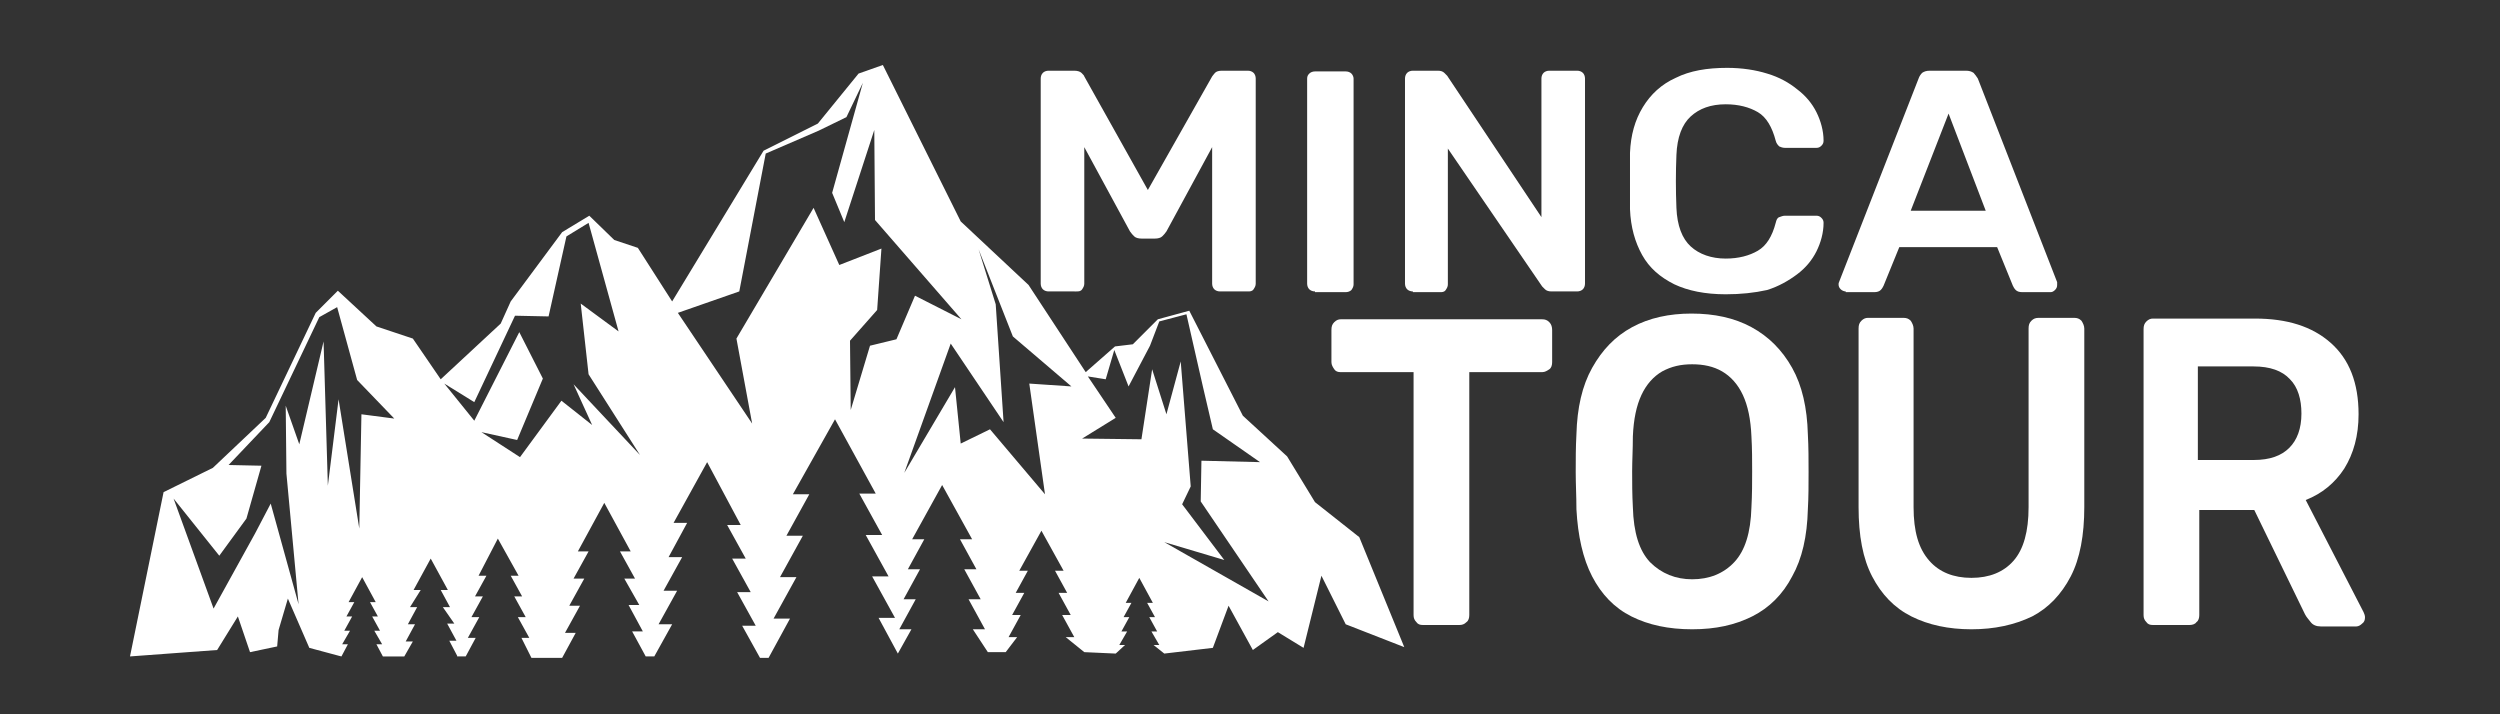
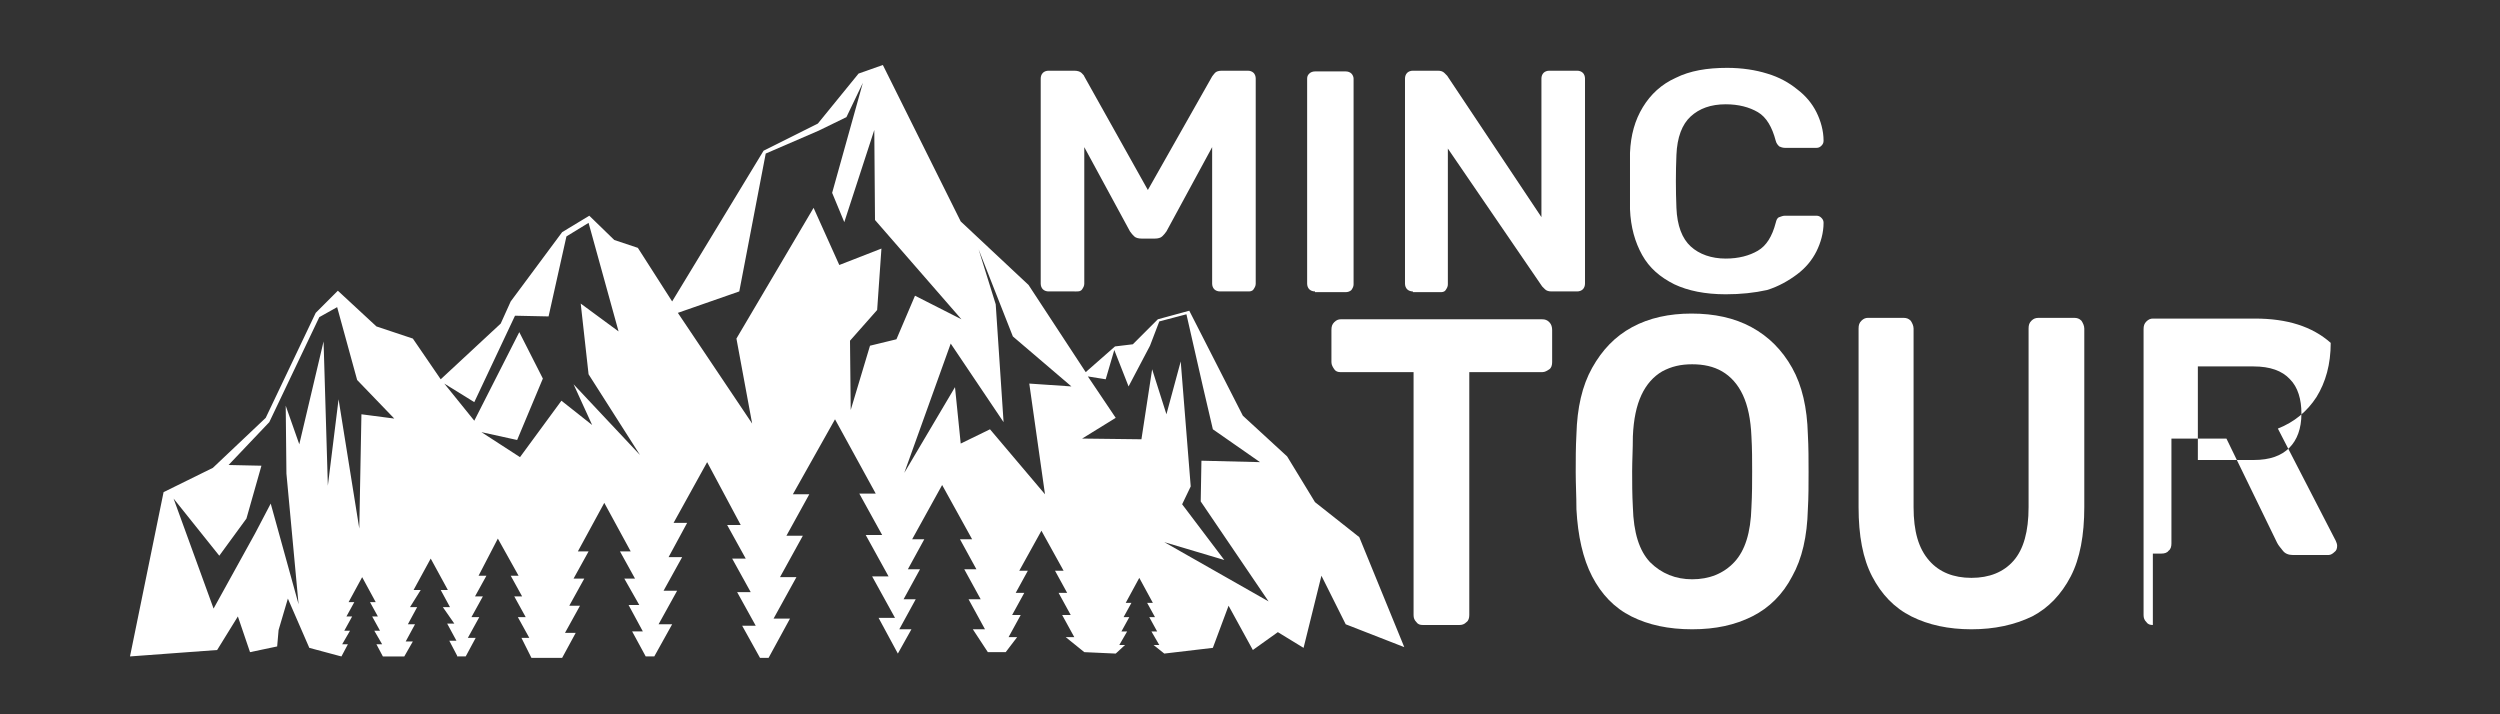
<svg xmlns="http://www.w3.org/2000/svg" id="Capa_1" x="0px" y="0px" viewBox="0 0 350 100" style="enable-background:new 0 0 350 100;" xml:space="preserve">
  <rect x="0" y="0" width="350" height="100" fill="#333333" stroke="none" />
  <style type="text/css">	.st0{fill:#FFFFFF;}	.st1{fill-rule:evenodd;clip-rule:evenodd;fill:#FFFFFF;}</style>
  <g>
    <path class="st0" d="M199.2,87.5c-0.4,0-0.7-0.1-0.9-0.4c-0.3-0.3-0.4-0.6-0.4-1v-34h-10.2c-0.4,0-0.7-0.1-0.9-0.4s-0.4-0.6-0.4-1  v-4.5c0-0.5,0.1-0.8,0.4-1.1c0.3-0.3,0.6-0.4,0.9-0.4h28.2c0.4,0,0.7,0.1,1,0.4c0.3,0.3,0.4,0.7,0.4,1.1v4.5c0,0.4-0.1,0.8-0.4,1  s-0.6,0.4-1,0.4h-10.2v34c0,0.4-0.1,0.8-0.4,1c-0.3,0.3-0.6,0.4-1,0.4H199.2z" />
    <path class="st0" d="M236.9,88.1c-3.3,0-6.1-0.6-8.5-1.8c-2.4-1.2-4.2-3.1-5.5-5.6c-1.3-2.5-2-5.7-2.2-9.4c0-1.8-0.1-3.5-0.1-5.2  c0-1.7,0-3.5,0.1-5.3c0.1-3.7,0.8-6.8,2.2-9.3c1.4-2.5,3.2-4.4,5.6-5.7s5.2-1.9,8.3-1.9c3.2,0,6,0.6,8.4,1.9s4.3,3.2,5.7,5.7  s2.1,5.6,2.2,9.3c0.1,1.8,0.1,3.6,0.1,5.3c0,1.7,0,3.5-0.1,5.2c-0.1,3.8-0.8,6.9-2.2,9.4c-1.3,2.5-3.2,4.4-5.6,5.6  S240.2,88.1,236.9,88.1z M236.9,81.1c2.4,0,4.4-0.8,5.9-2.4c1.5-1.6,2.3-4.1,2.4-7.7c0.1-1.8,0.1-3.5,0.1-5s0-3.2-0.1-4.9  c-0.1-2.4-0.5-4.3-1.2-5.8c-0.7-1.5-1.7-2.6-2.9-3.3c-1.2-0.7-2.6-1-4.2-1c-1.6,0-2.9,0.3-4.2,1c-1.2,0.7-2.2,1.8-2.9,3.3  c-0.7,1.5-1.1,3.4-1.2,5.8c0,1.8-0.1,3.4-0.1,4.9s0,3.2,0.1,5c0.1,3.6,0.9,6.1,2.4,7.7C232.6,80.3,234.6,81.1,236.9,81.1z" />
    <path class="st0" d="M276,88.1c-3.2,0-6-0.6-8.4-1.8c-2.4-1.2-4.2-3.1-5.5-5.6c-1.3-2.5-1.9-5.7-1.9-9.7v-25c0-0.5,0.1-0.8,0.4-1.1  c0.3-0.3,0.6-0.4,0.9-0.4h5c0.4,0,0.7,0.1,1,0.4c0.2,0.3,0.4,0.7,0.4,1.1v25c0,3.4,0.7,5.8,2.2,7.5c1.4,1.6,3.4,2.4,5.9,2.4  s4.5-0.8,5.9-2.4c1.4-1.6,2.1-4.1,2.1-7.5v-25c0-0.5,0.1-0.8,0.4-1.1c0.3-0.3,0.6-0.4,1-0.4h5c0.4,0,0.7,0.1,1,0.4  c0.2,0.3,0.4,0.7,0.4,1.1v25c0,3.9-0.6,7.2-1.9,9.7c-1.3,2.5-3.1,4.4-5.4,5.6C282,87.5,279.2,88.1,276,88.1z" />
-     <path class="st0" d="M301.4,87.5c-0.4,0-0.7-0.1-0.9-0.4c-0.3-0.3-0.4-0.6-0.4-1v-40c0-0.5,0.1-0.8,0.4-1.1  c0.3-0.3,0.6-0.4,0.9-0.4h14.3c4.5,0,8,1.1,10.6,3.4c2.6,2.3,3.9,5.6,3.9,10c0,3-0.7,5.5-2,7.6c-1.3,2-3.1,3.5-5.4,4.4l8.1,15.7  c0.1,0.2,0.2,0.5,0.2,0.7c0,0.4-0.1,0.7-0.4,0.9c-0.2,0.2-0.5,0.4-0.8,0.4h-5c-0.6,0-1.1-0.2-1.4-0.6s-0.6-0.7-0.8-1.1l-7.1-14.6  h-7.7v14.7c0,0.4-0.1,0.8-0.4,1c-0.2,0.3-0.6,0.4-1,0.4H301.4z M307.7,64.4h7.8c2.3,0,3.9-0.6,5-1.7c1.1-1.1,1.7-2.7,1.7-4.8  c0-2-0.5-3.7-1.6-4.8c-1.1-1.2-2.8-1.8-5.1-1.8h-7.8V64.4z" />
+     <path class="st0" d="M301.4,87.5c-0.4,0-0.7-0.1-0.9-0.4c-0.3-0.3-0.4-0.6-0.4-1v-40c0-0.5,0.1-0.8,0.4-1.1  c0.3-0.3,0.6-0.4,0.9-0.4h14.3c4.5,0,8,1.1,10.6,3.4c0,3-0.7,5.5-2,7.6c-1.3,2-3.1,3.5-5.4,4.4l8.1,15.7  c0.1,0.2,0.2,0.5,0.2,0.7c0,0.4-0.1,0.7-0.4,0.9c-0.2,0.2-0.5,0.4-0.8,0.4h-5c-0.6,0-1.1-0.2-1.4-0.6s-0.6-0.7-0.8-1.1l-7.1-14.6  h-7.7v14.7c0,0.4-0.1,0.8-0.4,1c-0.2,0.3-0.6,0.4-1,0.4H301.4z M307.7,64.4h7.8c2.3,0,3.9-0.6,5-1.7c1.1-1.1,1.7-2.7,1.7-4.8  c0-2-0.5-3.7-1.6-4.8c-1.1-1.2-2.8-1.8-5.1-1.8h-7.8V64.4z" />
  </g>
  <path class="st1" d="M120.8,11.6L116.5,27l1.7,4.1l4.2-12.9l0.1,12.6l12.1,13.9l-6.5-3.3l-2.6,6.1l-3.7,0.9l-2.7,9l-0.1-9.7l3.8-4.3 l0.6-8.6l-5.9,2.3l-3.6-8l-10.8,18.3l2.2,11.9L94.9,43.8l8.6-3l3.7-19.3l7.4-3.2l3.9-1.9L120.8,11.6L120.8,11.6z M82.4,31.2 l4.2,15.2l-5.3-3.9l1.1,9.9l7.2,11.3l-9.3-9.9l2.6,5.7l-4.3-3.4L72.8,64l-5.4-3.5l5,1.1l3.6-8.6l-3.3-6.5l-6.3,12.4l-4.2-5.2 l4.2,2.6l5.7-12.1l4.7,0.1l2.5-11.2L82.4,31.2L82.4,31.2z M47.2,43L50,53.2l5.2,5.4L50.6,58L50.3,74l-2.9-18.1l-1.5,12.1l-0.6-20.2 l-3.4,14.4L40,56.8l0.1,9.5l1.7,18.3l-3.9-14.1l-2.2,4.2l-5.8,10.5l-5.6-15.4l6.4,8l3.8-5.2l2.1-7.4l-4.6-0.1l5.7-6l7-14.7L47.2,43 L47.2,43z M166.1,44l2.3,10.1l1.4,6l6.6,4.6l-8.2-0.2l-0.1,5.7l9.5,14l-14.6-8.3l8.4,2.5l-5.9-7.8l1.2-2.5l-1.4-17.5l-2,7.4l-2-6.3 l-1.5,9.8l-8.3-0.1l4.7-2.9l-3.9-5.8l2.5,0.4L156,49l2,5.1l3-5.7l1.3-3.4L166.1,44L166.1,44z M133.1,48.1l7.4,11l-1.1-16.5l-2.4-7.7 l4.8,12.2l8.2,7l-5.9-0.4l2.2,15.5l-7.7-9.1l-4.1,2l-0.8-7.9l-7.1,12L133.1,48.1L133.1,48.1z M18.2,91.9l4.7-23l6.9-3.4l7.4-7 l7-14.7l3.1-3.1l5.4,5l5.1,1.7l3.9,5.7l8.4-7.8l1.4-3.1l7.2-9.7l3.8-2.3l3.5,3.4l3.3,1.1l4.8,7.5l12.8-21.1l7.6-3.8l5.7-7l3.4-1.2 l10.9,21.9l9.5,8.9l8,12.2l4.1-3.6l2.5-0.3l3.5-3.5l4.4-1.2l7.5,14.7l6.2,5.7l3.9,6.4l6.2,4.9l6.3,15.4l-8.2-3.2l-3.4-6.8l-2.5,10.1 l-3.6-2.2l-3.5,2.5l-3.4-6.2l-2.2,5.9l-6.8,0.8l-1.5-1.2h0.8l-1.1-1.9h0.8l-1.1-2h0.8l-1.1-2h0.8l-1.9-3.5l-1.9,3.5h0.8l-1.1,2h0.8 l-1.1,2h0.8l-1.1,1.9h0.8l-1.3,1.2l-4.4-0.2l-2.6-2.1h1.2l-1.7-3.1h1.2l-1.7-3.1h1.2l-1.7-3.1h1.2l-3.1-5.6l-3.1,5.6h1.2l-1.7,3.1 h1.2l-1.7,3.1h1.2l-1.7,3.1h1.2l-1.6,2.1h-2.5l-2.1-3.2h1.7l-2.3-4.2h1.7l-2.3-4.2h1.7l-2.3-4.2h1.7l-4.2-7.6l-4.2,7.6h1.7l-2.3,4.2 h1.7l-2.3,4.2h1.7l-2.3,4.2h1.7l-1.9,3.4l-2.7-5h2.3l-3.2-5.8h2.3l-3.2-5.8h2.3l-3.2-5.8h2.3l-5.7-10.4L111,69.2h2.3l-3.2,5.8h2.3 l-3.2,5.8h2.3l-3.2,5.8h2.3l-3,5.5h-1.2l-2.5-4.5h1.9l-2.6-4.7h1.9l-2.6-4.7h1.9l-2.6-4.7h1.9L99,64.7l-4.7,8.5h1.9L93.6,78h1.9 l-2.6,4.7h1.9l-2.6,4.7h1.9l-2.5,4.5h-1.2l-1.9-3.5H90L88,84.7h1.5L87.4,81h1.5l-2.1-3.8h1.5l-3.7-6.8l-3.7,6.8h1.5L80.3,81h1.5 l-2.1,3.8h1.5l-2.1,3.8h1.5l-1.9,3.5h-4.3L73,89.3h1.1l-1.6-2.9h1.1l-1.6-2.9h1.1l-1.6-2.9h1.1l-2.9-5.2L67,80.6h1.1l-1.6,2.9h1.1 l-1.6,2.9h1.1l-1.6,2.9h1.1l-1.4,2.6H64l0-0.1l-1.1-2.1h1l-1.3-2.4h1L62,85h1l-1.3-2.4h1l-2.4-4.4l-2.4,4.4h1L57.4,85h1l-1.3,2.4h1 l-1.3,2.4h1l-1.2,2.1h-3l-0.9-1.7h0.8l-1.1-1.9h0.8l-1.1-2h0.8l-1.1-2h0.8l-1.9-3.5l-1.9,3.5h0.8l-1.1,2h0.8l-1.1,2h0.8l-1.1,1.9 h0.8l-0.9,1.7l-0.4-0.1l-4.1-1.1l-3-6.9l-1.3,4.4l-0.2,2.3l-3.8,0.8l-1.7-5L30.4,91L18.2,91.9L18.2,91.9z" />
  <g>
    <path class="st0" d="M146.8,40.8c-0.3,0-0.6-0.1-0.8-0.3c-0.2-0.2-0.3-0.5-0.3-0.8V11c0-0.3,0.1-0.6,0.3-0.8  c0.2-0.2,0.5-0.3,0.8-0.3h3.6c0.4,0,0.8,0.1,1,0.3c0.2,0.2,0.4,0.4,0.4,0.5l8.9,15.9l9-15.9c0.1-0.1,0.2-0.3,0.4-0.5  c0.2-0.2,0.5-0.3,1-0.3h3.6c0.3,0,0.6,0.1,0.8,0.3s0.3,0.5,0.3,0.8v28.7c0,0.3-0.1,0.5-0.3,0.8s-0.5,0.3-0.8,0.3h-3.9  c-0.3,0-0.6-0.1-0.8-0.3s-0.3-0.5-0.3-0.8V20.6l-6.4,11.8c-0.2,0.3-0.4,0.5-0.6,0.7c-0.2,0.2-0.6,0.3-1,0.3h-1.9  c-0.4,0-0.8-0.1-1-0.3c-0.2-0.2-0.4-0.4-0.6-0.7l-6.4-11.8v19.1c0,0.3-0.1,0.5-0.3,0.8s-0.5,0.3-0.8,0.3H146.8z" />
    <path class="st0" d="M184.1,40.8c-0.3,0-0.6-0.1-0.8-0.3c-0.2-0.2-0.3-0.5-0.3-0.8V11c0-0.3,0.1-0.5,0.3-0.7  c0.2-0.2,0.5-0.3,0.8-0.3h4.3c0.3,0,0.6,0.1,0.8,0.3c0.2,0.2,0.3,0.5,0.3,0.7v28.8c0,0.3-0.1,0.5-0.3,0.8c-0.2,0.2-0.5,0.3-0.8,0.3  H184.1z" />
    <path class="st0" d="M197.8,40.8c-0.3,0-0.6-0.1-0.8-0.3c-0.2-0.2-0.3-0.5-0.3-0.8V11c0-0.3,0.1-0.6,0.3-0.8  c0.2-0.2,0.5-0.3,0.8-0.3h3.5c0.4,0,0.7,0.1,0.9,0.3s0.3,0.3,0.4,0.4l13.2,19.8V11c0-0.3,0.1-0.6,0.3-0.8s0.5-0.3,0.8-0.3h3.9  c0.3,0,0.6,0.1,0.8,0.3c0.2,0.2,0.3,0.5,0.3,0.8v28.7c0,0.3-0.1,0.6-0.3,0.8c-0.2,0.2-0.5,0.3-0.8,0.3h-3.6c-0.4,0-0.7-0.1-0.9-0.3  c-0.2-0.2-0.3-0.3-0.4-0.4l-13.2-19.3v19c0,0.3-0.1,0.5-0.3,0.8s-0.5,0.3-0.8,0.3H197.8z" />
    <path class="st0" d="M241.6,41.2c-2.9,0-5.3-0.5-7.2-1.4c-2-1-3.5-2.3-4.5-4.1c-1-1.8-1.6-3.9-1.7-6.4c0-1.2,0-2.5,0-3.9  c0-1.4,0-2.7,0-4c0.1-2.5,0.7-4.6,1.8-6.4c1.1-1.8,2.6-3.2,4.6-4.1c2-1,4.4-1.4,7.2-1.4c2.1,0,4,0.3,5.6,0.8  c1.7,0.5,3.1,1.3,4.2,2.2c1.2,0.9,2.1,2,2.7,3.2c0.6,1.2,1,2.6,1,4c0,0.3-0.1,0.5-0.3,0.7c-0.2,0.2-0.4,0.3-0.7,0.3h-4.4  c-0.3,0-0.6-0.1-0.8-0.2c-0.2-0.2-0.4-0.4-0.5-0.8c-0.5-1.9-1.3-3.3-2.5-4c-1.2-0.7-2.7-1.1-4.5-1.1c-2.1,0-3.7,0.6-4.9,1.7  c-1.2,1.1-1.9,2.9-2,5.4c-0.1,2.4-0.1,4.9,0,7.4c0.1,2.5,0.8,4.3,2,5.4c1.2,1.1,2.9,1.7,4.9,1.7c1.8,0,3.3-0.4,4.5-1.1s2-2,2.5-3.9  c0.1-0.4,0.2-0.7,0.5-0.8s0.5-0.2,0.8-0.2h4.4c0.3,0,0.5,0.1,0.7,0.3c0.2,0.2,0.3,0.4,0.3,0.7c0,1.4-0.4,2.8-1,4  c-0.6,1.2-1.5,2.3-2.7,3.2c-1.2,0.9-2.6,1.7-4.2,2.2C245.6,41,243.7,41.2,241.6,41.2z" />
-     <path class="st0" d="M258.4,40.8c-0.2,0-0.5-0.1-0.7-0.3c-0.2-0.2-0.3-0.4-0.3-0.7c0-0.1,0-0.2,0.1-0.4L268.6,11  c0.1-0.3,0.3-0.6,0.5-0.8c0.3-0.2,0.6-0.3,1.1-0.3h5c0.5,0,0.8,0.1,1.1,0.3c0.2,0.2,0.4,0.5,0.6,0.8L288,39.5c0,0.1,0,0.3,0,0.4  c0,0.3-0.1,0.5-0.3,0.7c-0.2,0.2-0.4,0.3-0.6,0.3h-4c-0.4,0-0.7-0.1-0.9-0.3c-0.2-0.2-0.3-0.4-0.4-0.6l-2.2-5.4h-13.7l-2.2,5.4  c-0.1,0.2-0.2,0.4-0.4,0.6c-0.2,0.2-0.5,0.3-0.9,0.3H258.4z M267.5,29.5H278l-5.2-13.6L267.5,29.5z" />
  </g>
</svg>